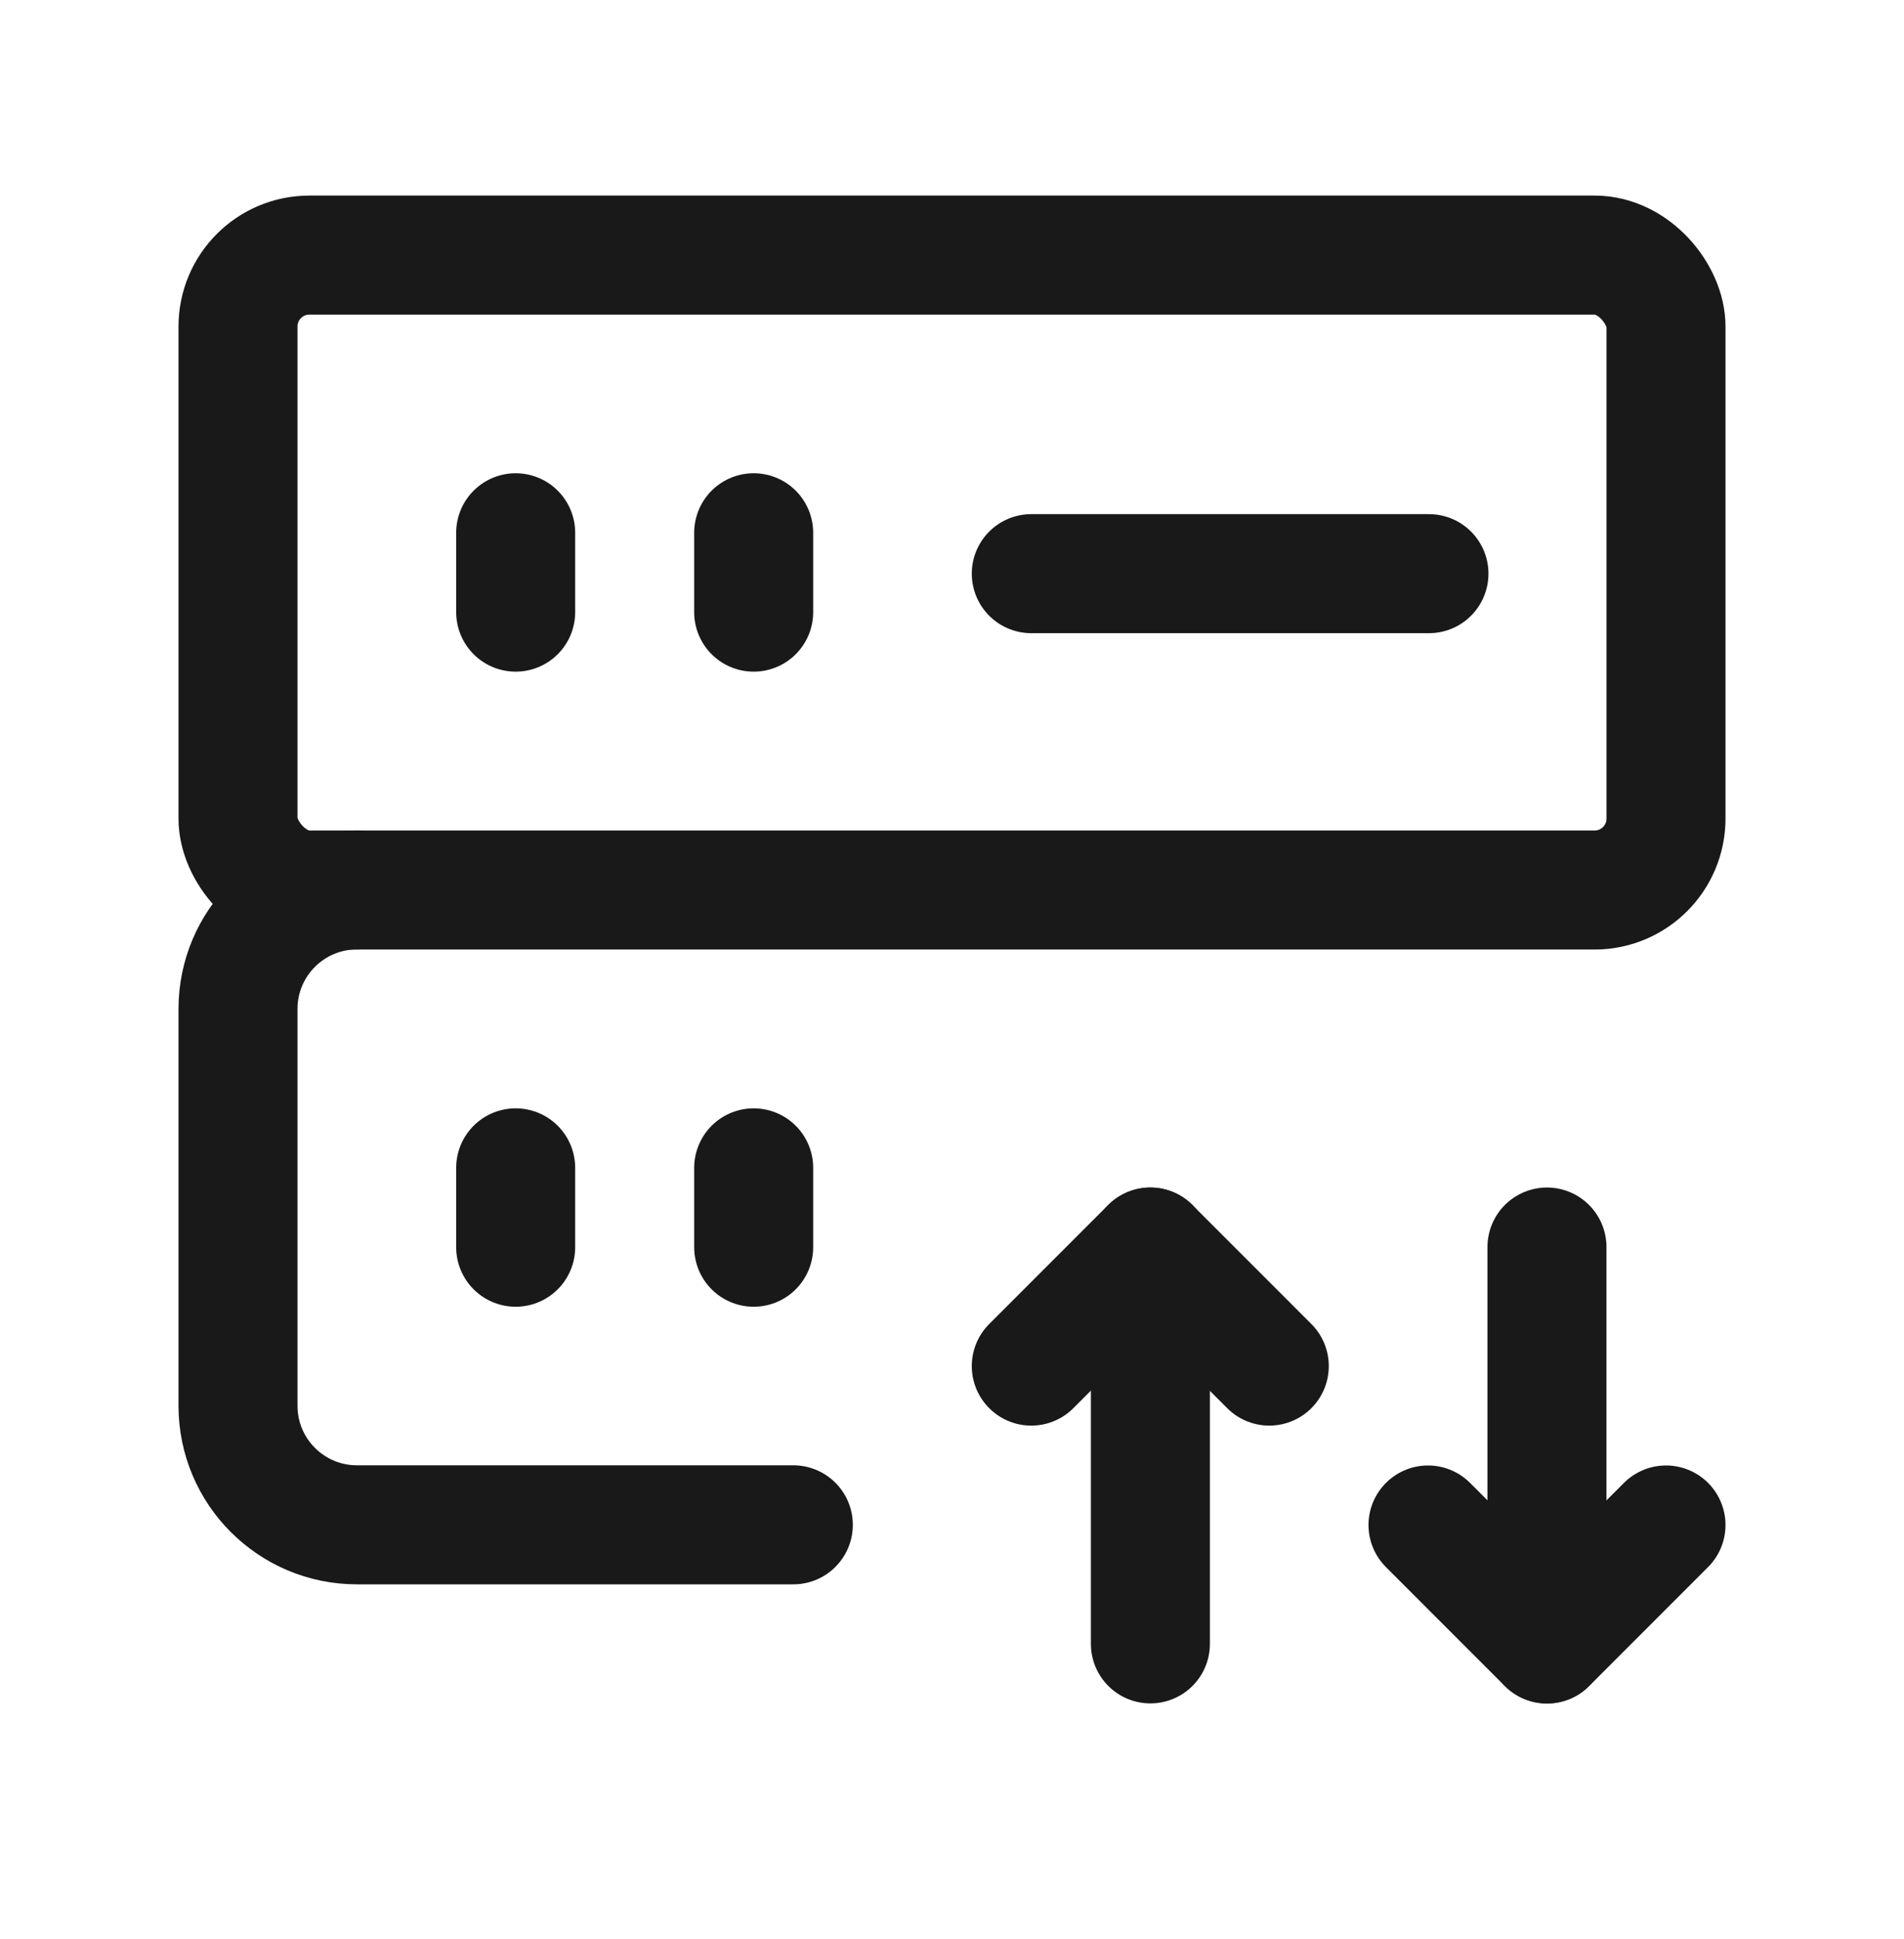
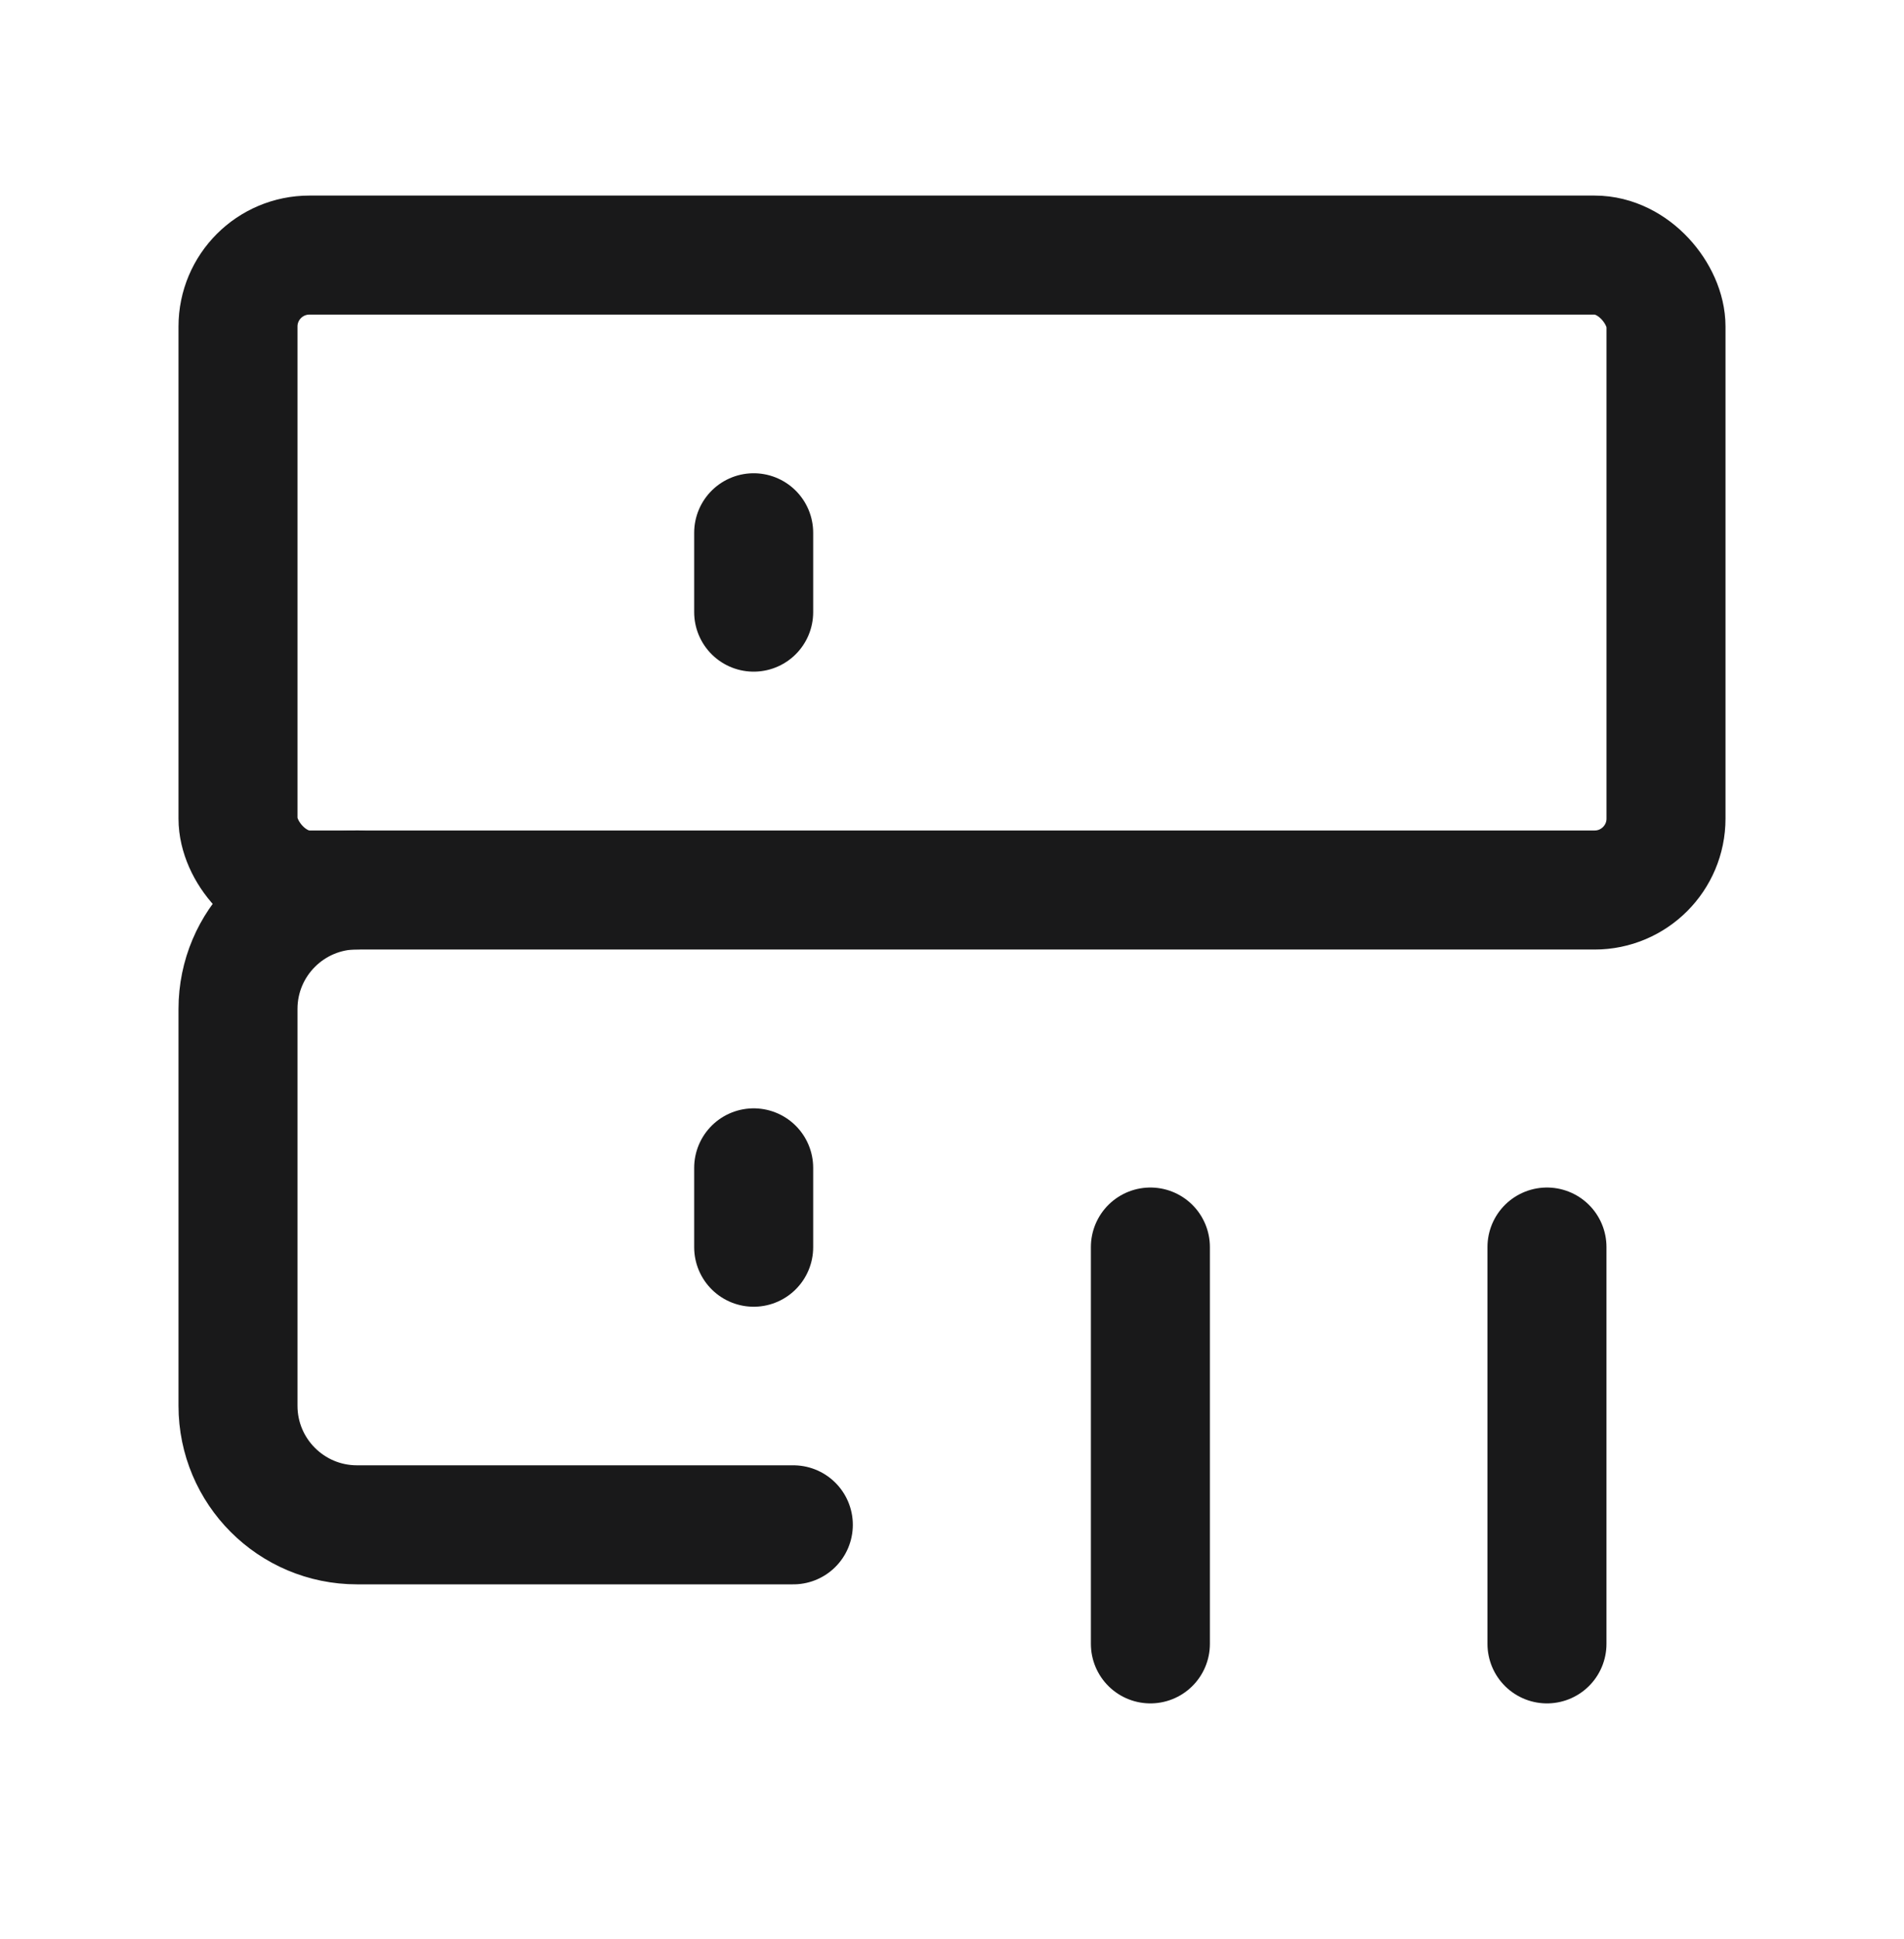
<svg xmlns="http://www.w3.org/2000/svg" width="56" height="57" viewBox="0 0 56 57" fill="none">
-   <path d="M15.167 34.336V36.669" stroke="#19191A" stroke-width="3.5" stroke-linecap="round" stroke-linejoin="round" />
  <path d="M22.167 34.336V36.669" stroke="#19191A" stroke-width="3.5" stroke-linecap="round" stroke-linejoin="round" />
-   <path d="M30.332 16.866H42.028" stroke="#19191A" stroke-width="3.5" stroke-linecap="round" stroke-linejoin="round" />
-   <path d="M15.167 15.664V17.997" stroke="#19191A" stroke-width="3.5" stroke-linecap="round" stroke-linejoin="round" />
  <path d="M22.167 15.664V17.997" stroke="#19191A" stroke-width="3.5" stroke-linecap="round" stroke-linejoin="round" />
  <rect x="7" y="7.5" width="42" height="18.667" rx="2.1" stroke="#19191A" stroke-width="3.5" stroke-linecap="round" stroke-linejoin="round" />
  <path d="M23.333 44.831H10.5C8.567 44.831 7 43.264 7 41.331V29.664C7 27.731 8.567 26.164 10.5 26.164" stroke="#19191A" stroke-width="3.5" stroke-linecap="round" stroke-linejoin="round" />
-   <path d="M49 44.836L45.5 48.336L42 44.836" stroke="#19191A" stroke-width="3.5" stroke-linecap="round" stroke-linejoin="round" />
  <path d="M45.499 48.331V36.664" stroke="#19191A" stroke-width="3.5" stroke-linecap="round" stroke-linejoin="round" />
  <path d="M33.835 36.664V48.331" stroke="#19191A" stroke-width="3.5" stroke-linecap="round" stroke-linejoin="round" />
-   <path d="M37.332 40.164L33.832 36.664L30.332 40.164" stroke="#19191A" stroke-width="3.5" stroke-linecap="round" stroke-linejoin="round" />
</svg>